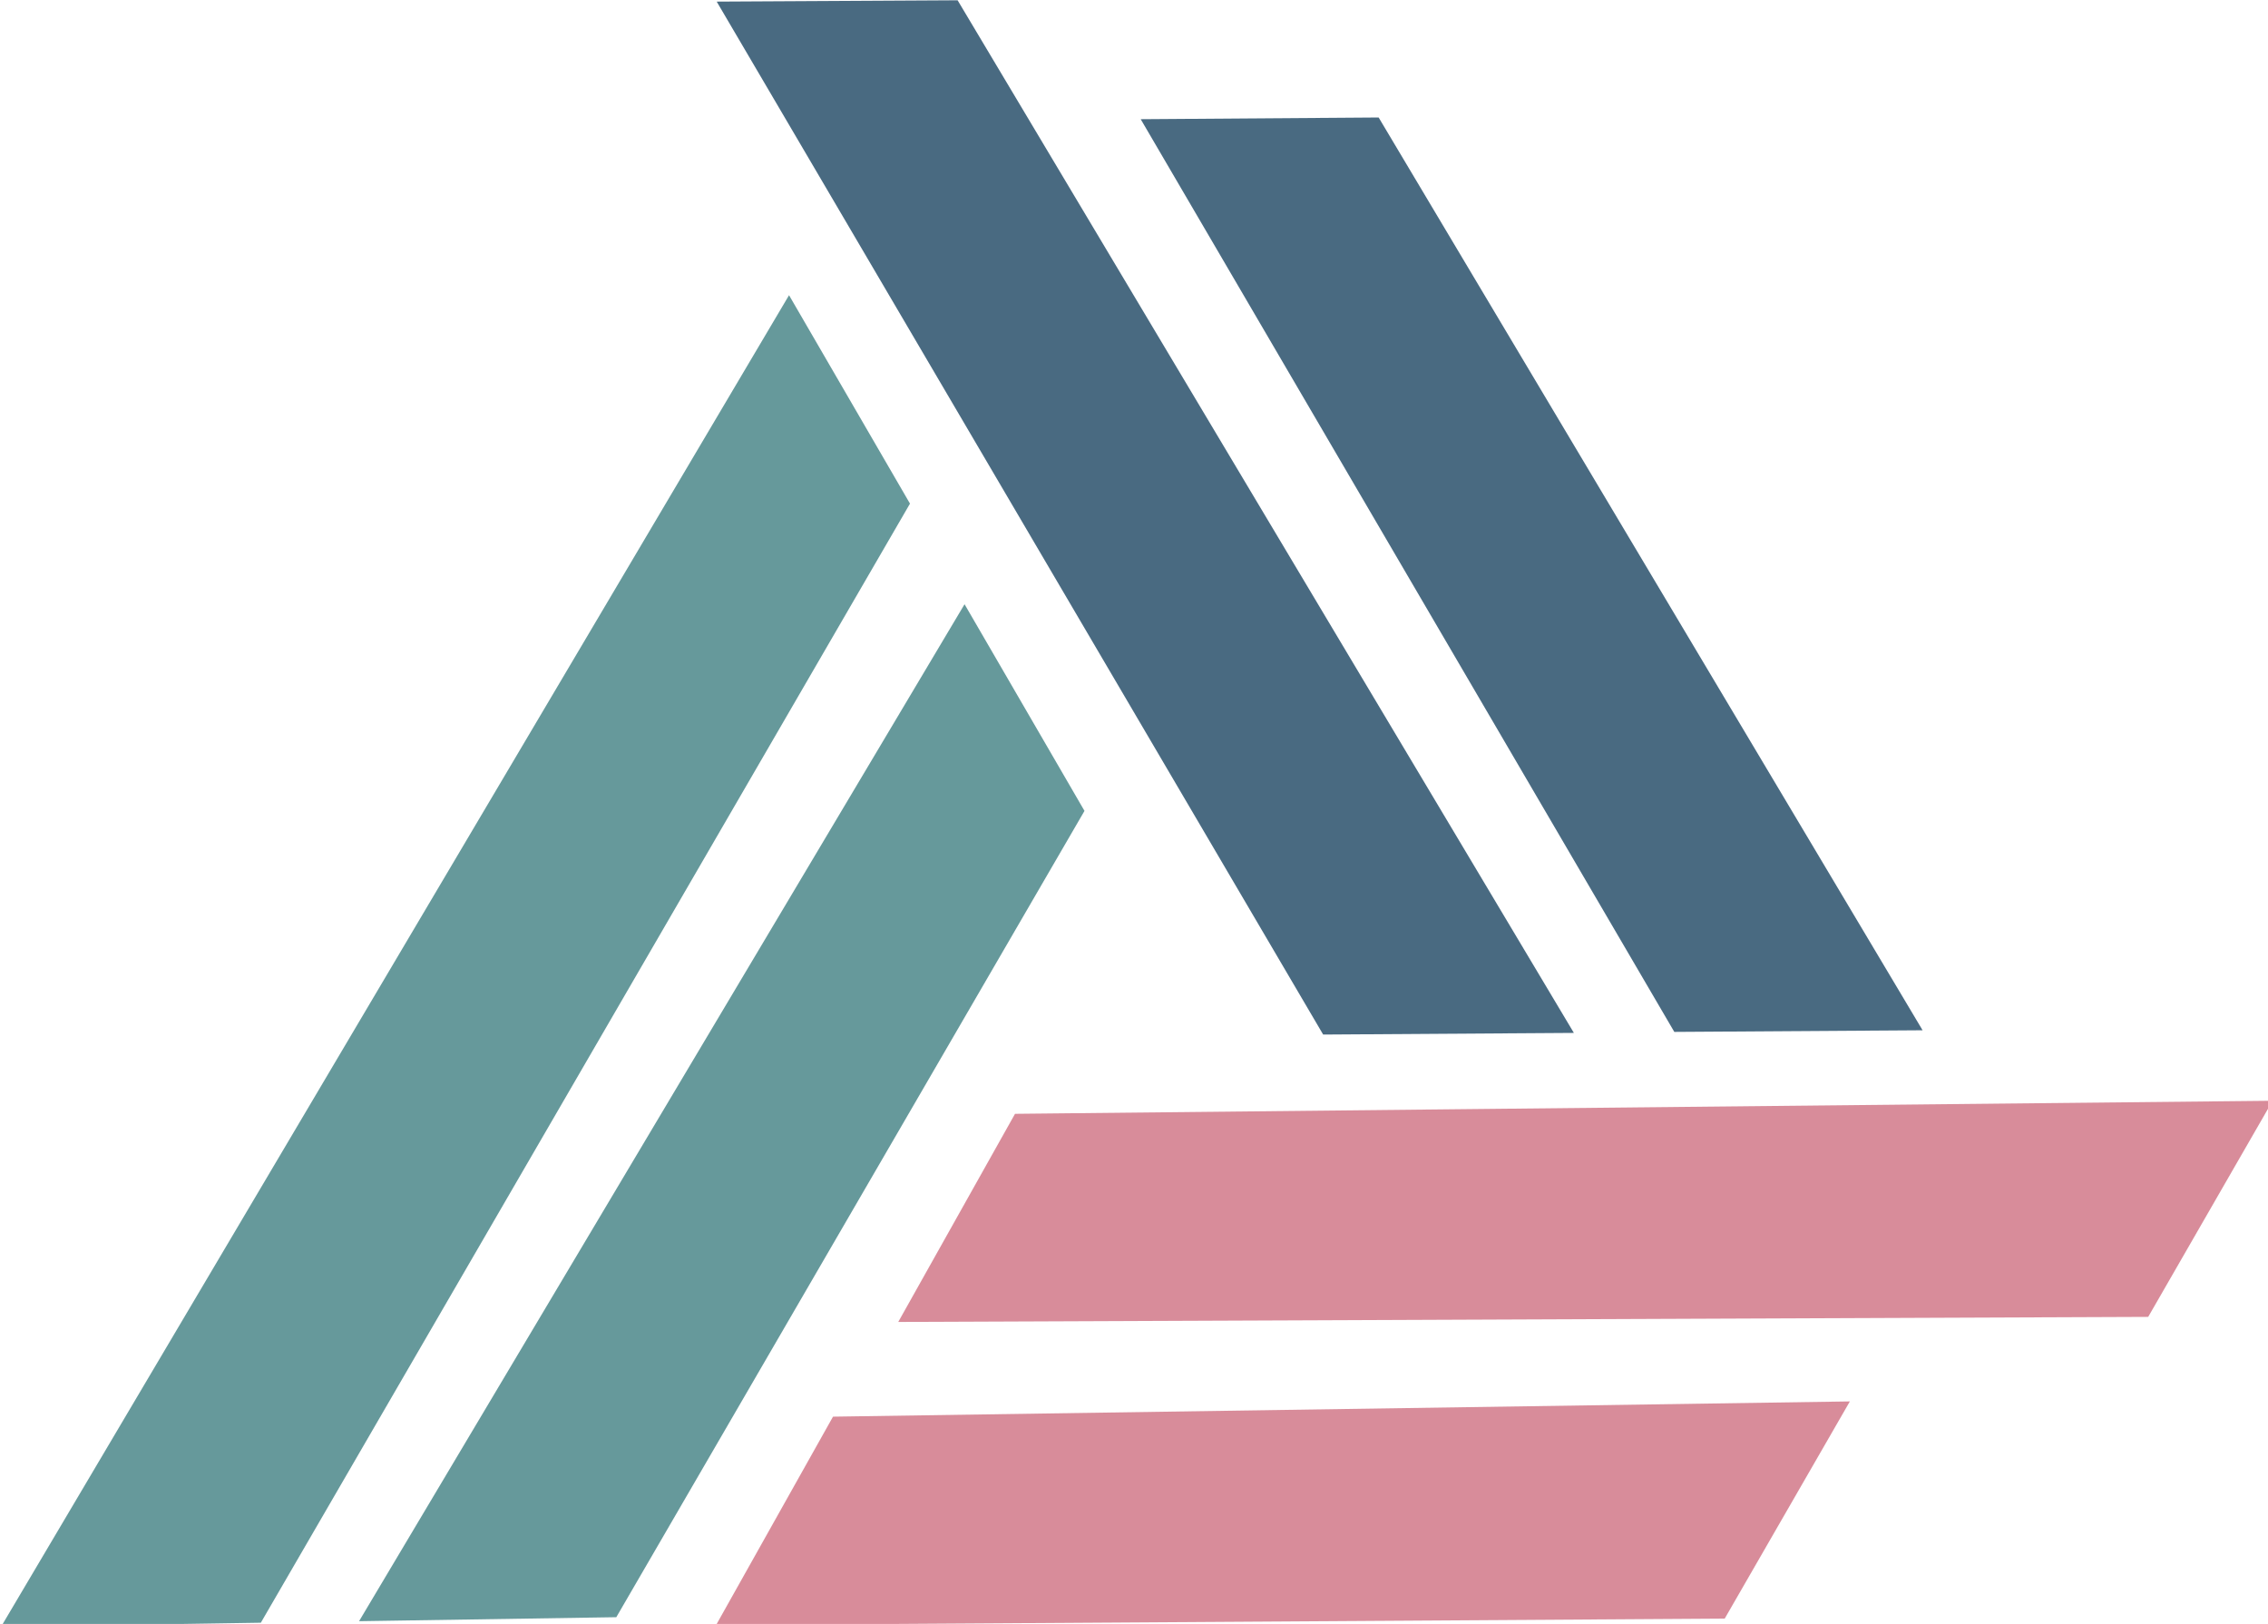
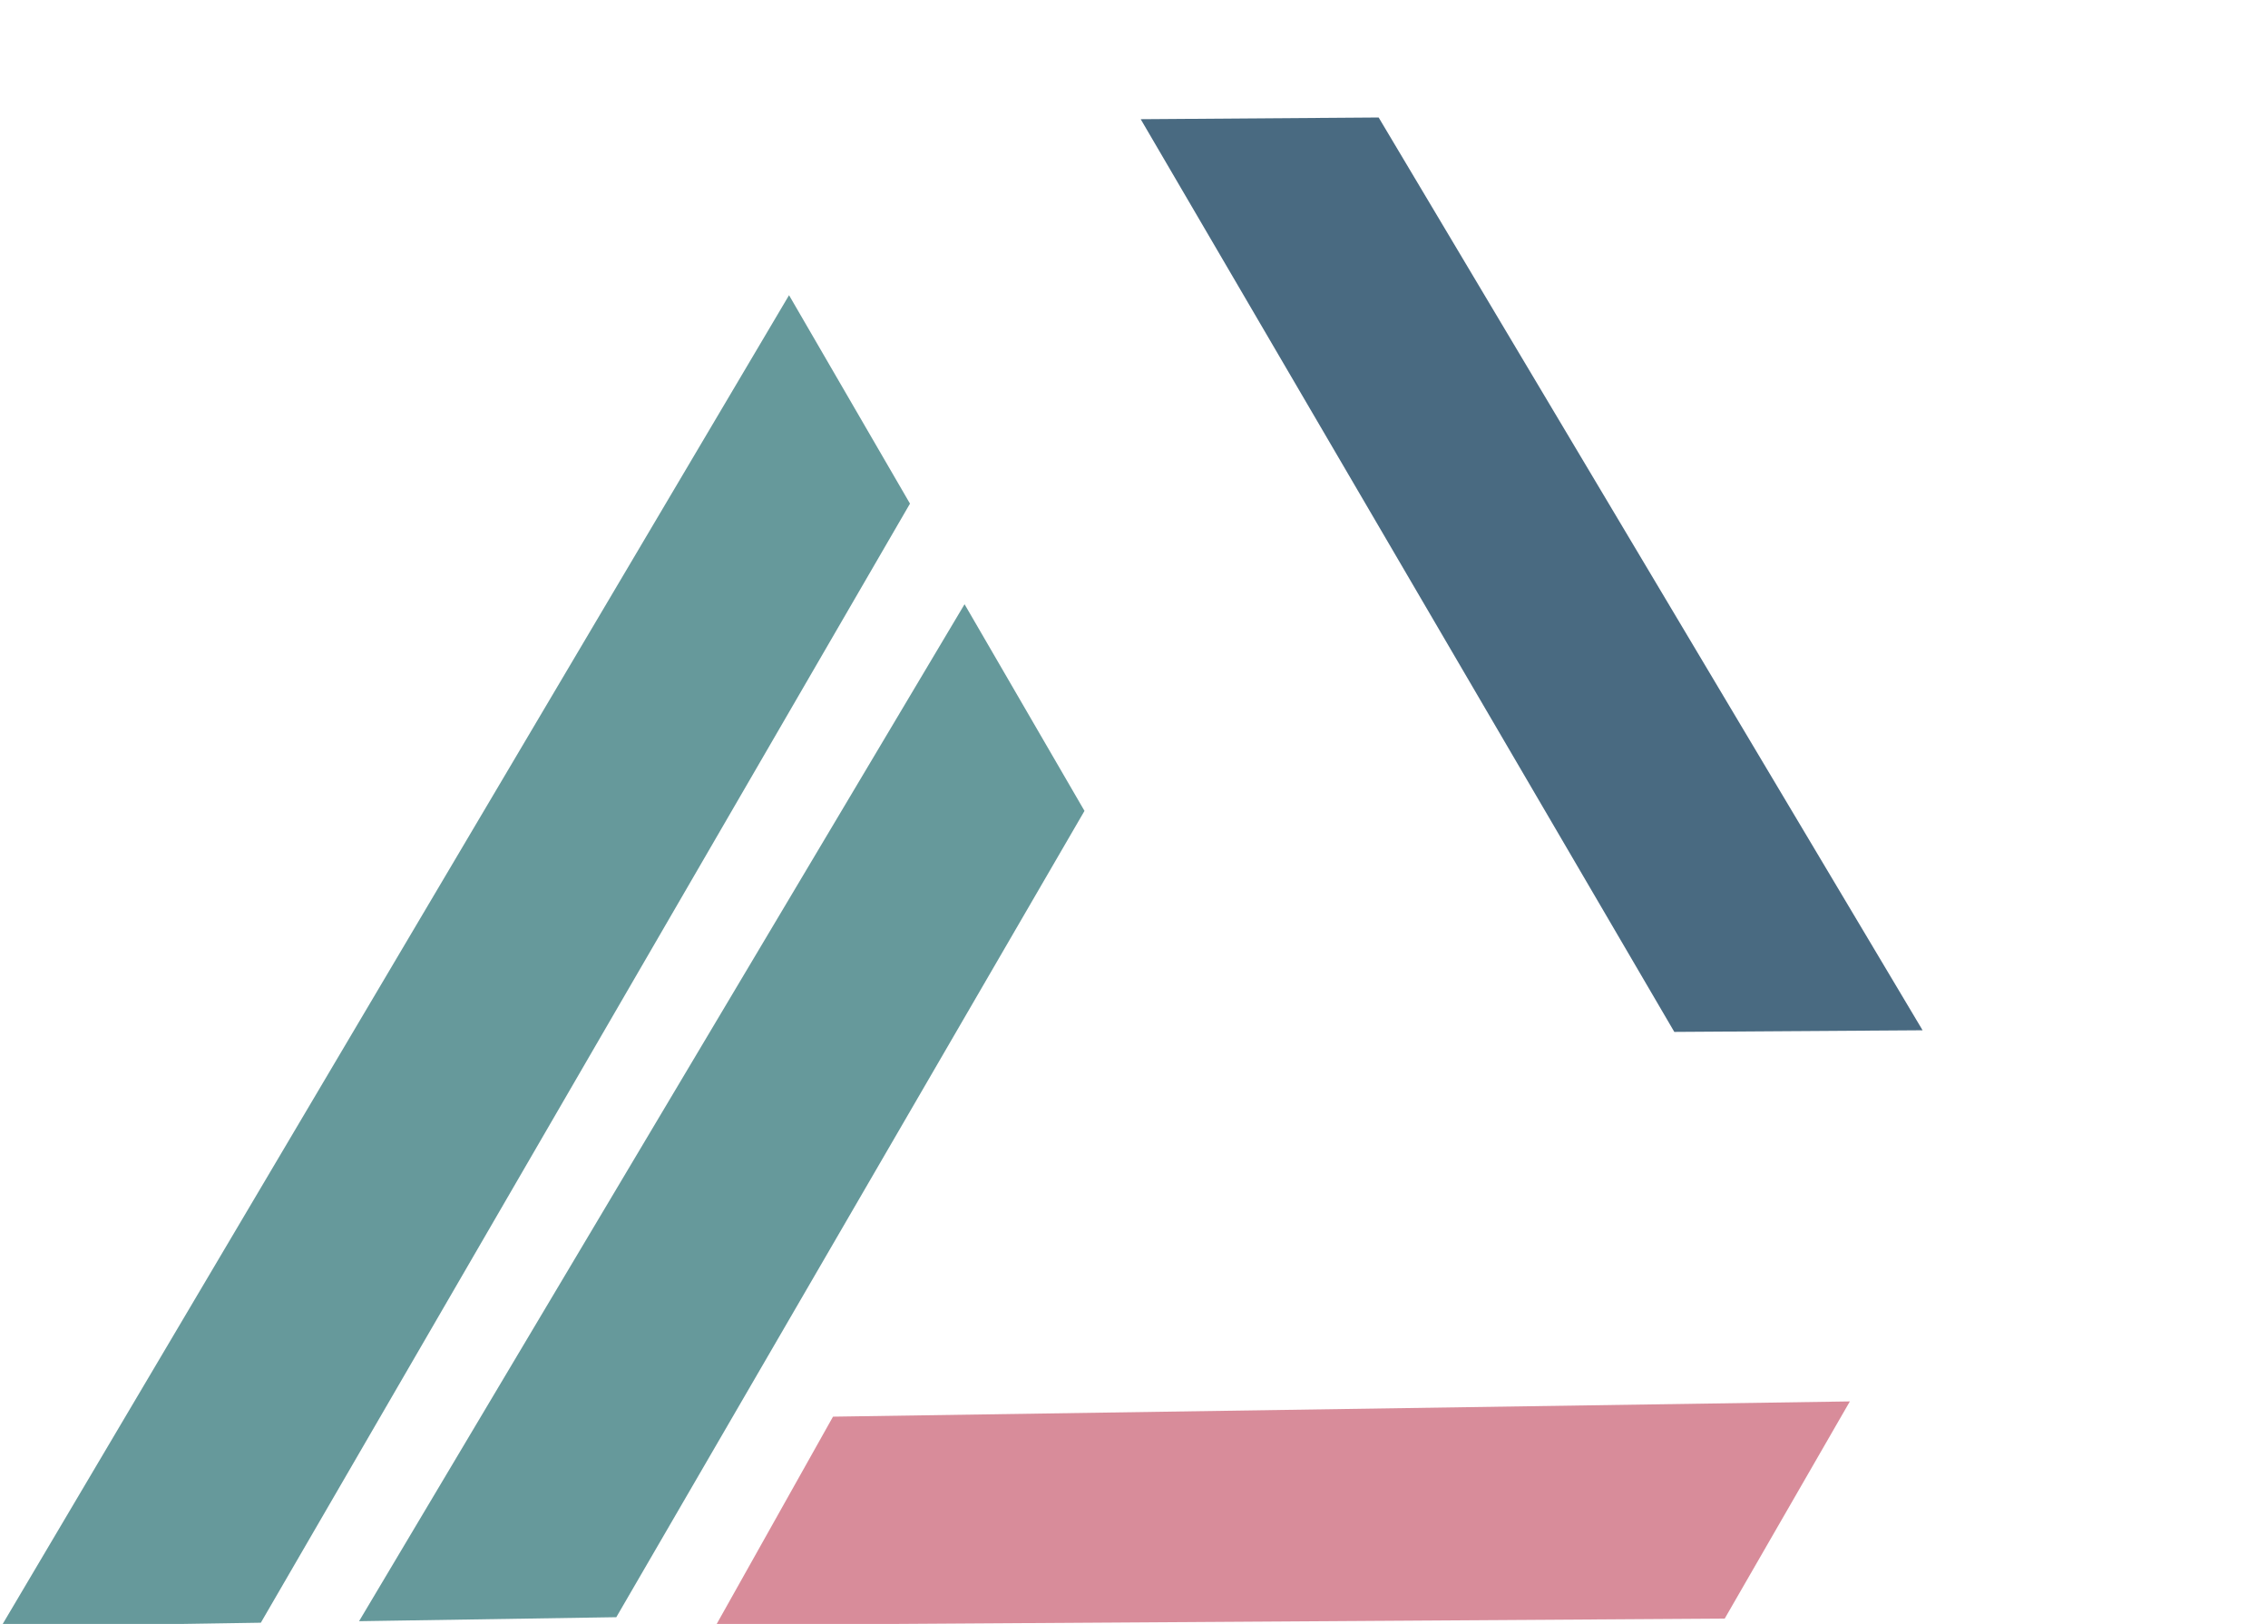
<svg xmlns="http://www.w3.org/2000/svg" xmlns:ns1="http://sodipodi.sourceforge.net/DTD/sodipodi-0.dtd" xmlns:ns2="http://www.inkscape.org/namespaces/inkscape" ns1:docname="logo_luebke_icon.svg" ns2:version="1.0 (4035a4fb49, 2020-05-01)" id="svg8" version="1.1" viewBox="0 0 284.137 203.431" height="203.431mm" width="284.137mm">
  <defs id="defs2" />
  <g transform="translate(30.944,-50.987)" id="layer1" ns2:groupmode="layer" ns2:label="Ebene 1">
    <g transform="matrix(0.265,0,0,0.265,-114.203,28.044)" ns2:label="strokes" id="strokes">
      <path style="fill:#66999b;fill-opacity:1" d="m 687.208,226.128 c 19.06,32.842 38.12,65.685 57.179,98.527 -102.296,176.341 -204.593,352.681 -306.889,529.022 -40.939,0.635 -81.877,1.271 -122.816,1.908 C 438.856,645.765 563.033,435.947 687.208,226.128 Z" id="path833" />
      <path style="fill:#66999b;fill-opacity:1" d="m 770.183,372.209 c 18.901,32.566 37.801,65.132 56.702,97.697 -73.779,127.054 -147.558,254.107 -221.337,381.161 -40.538,0.629 -81.076,1.259 -121.614,1.889 95.415,-160.25 190.832,-320.498 286.249,-480.747 z" id="path835" />
      <path style="fill:#d88c9a;fill-opacity:1" d="m 652.711,854.796 c 18.427,-32.843 36.857,-65.685 55.284,-98.528 160.243,-2.401 320.486,-4.804 480.729,-7.205 -19.726,34.224 -39.449,68.449 -59.173,102.674 -158.947,1.019 -317.893,2.04 -476.84,3.059 z" id="path837" />
-       <path style="fill:#d88c9a;fill-opacity:1" d="m 738.84,711.495 c 18.401,-32.796 36.802,-65.592 55.203,-98.388 198.181,-2.057 396.363,-4.115 594.544,-6.173 -19.606,34.057 -39.216,68.112 -58.822,102.169 -196.975,0.798 -393.95,1.594 -590.925,2.392 z" id="path839" />
-       <path style="fill:#496a81;fill-opacity:1" d="m 653.013,87.34 c 37.964,-0.209 75.929,-0.417 113.893,-0.627 97.115,162.715 194.229,325.431 291.344,488.146 -39.512,0.259 -79.023,0.519 -118.535,0.778 C 844.147,412.872 748.581,250.105 653.013,87.34 Z" id="path841" />
      <path style="fill:#496a81;fill-opacity:1" d="m 853.464,142.926 c 37.497,-0.269 74.993,-0.538 112.49,-0.806 85.717,143.831 171.434,287.663 257.15,431.495 -39.125,0.257 -78.251,0.513 -117.376,0.77 C 1021.64,430.565 937.553,286.745 853.464,142.926 Z" id="path843" />
    </g>
  </g>
</svg>